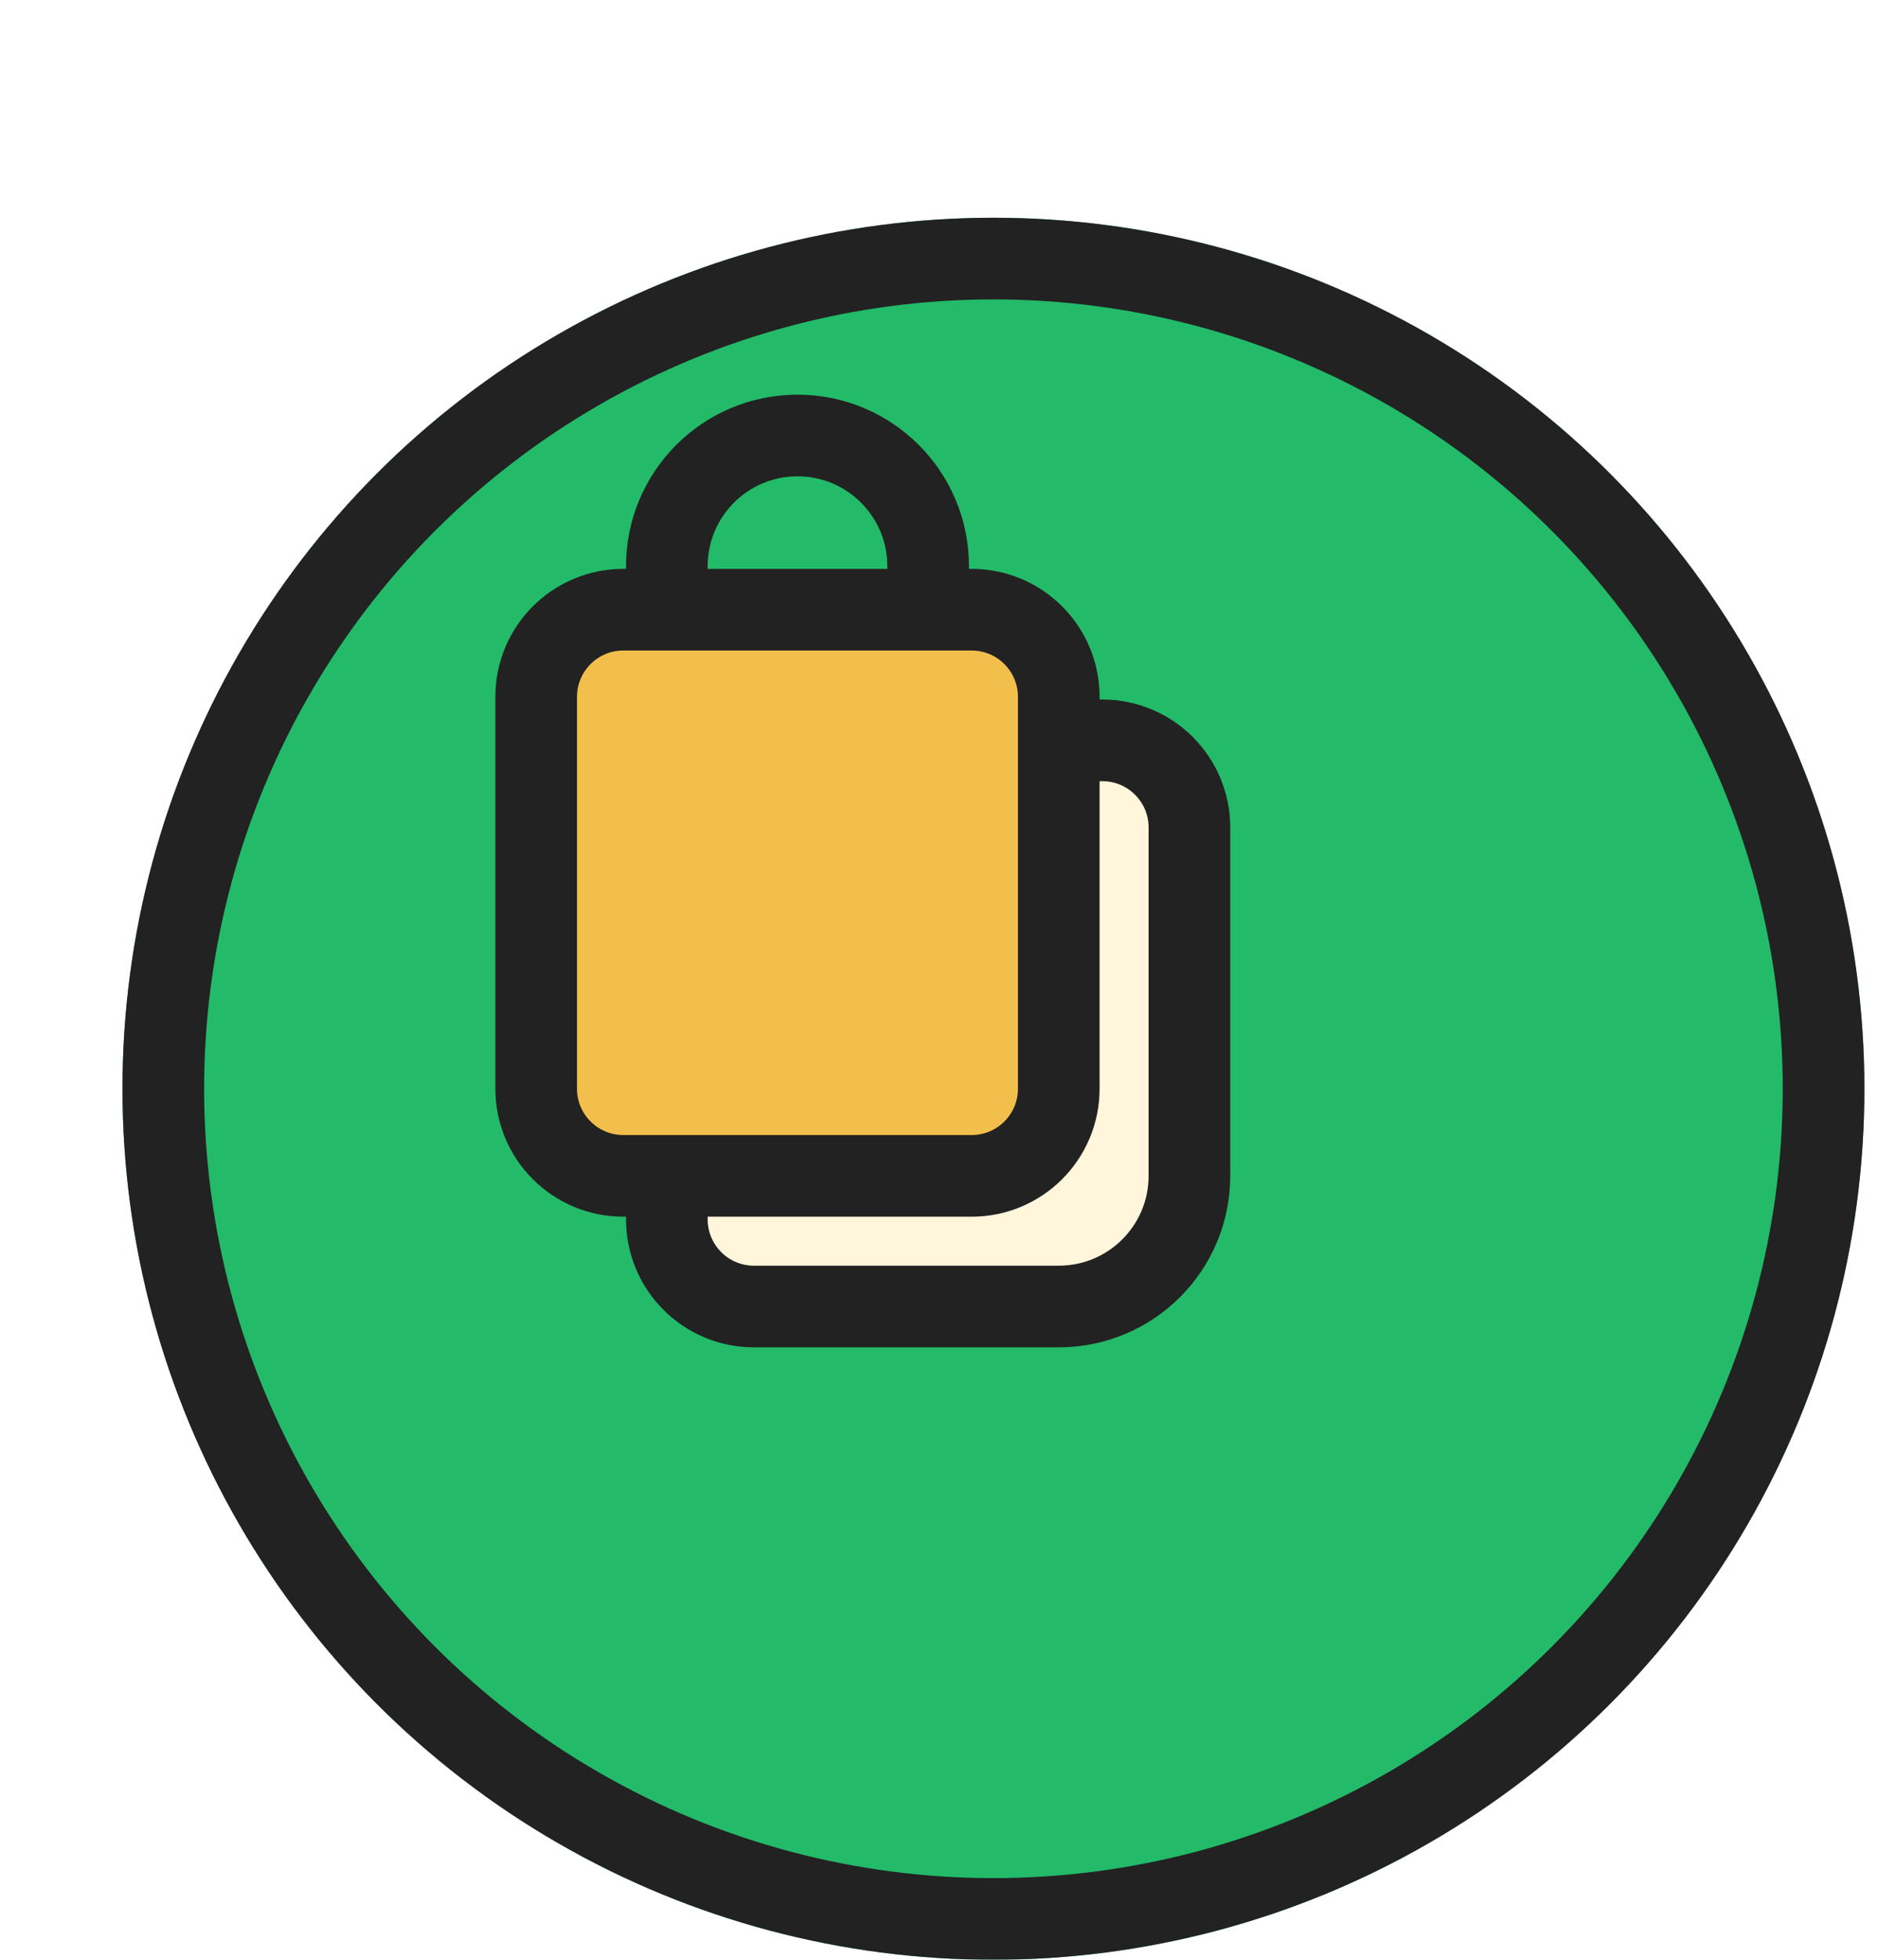
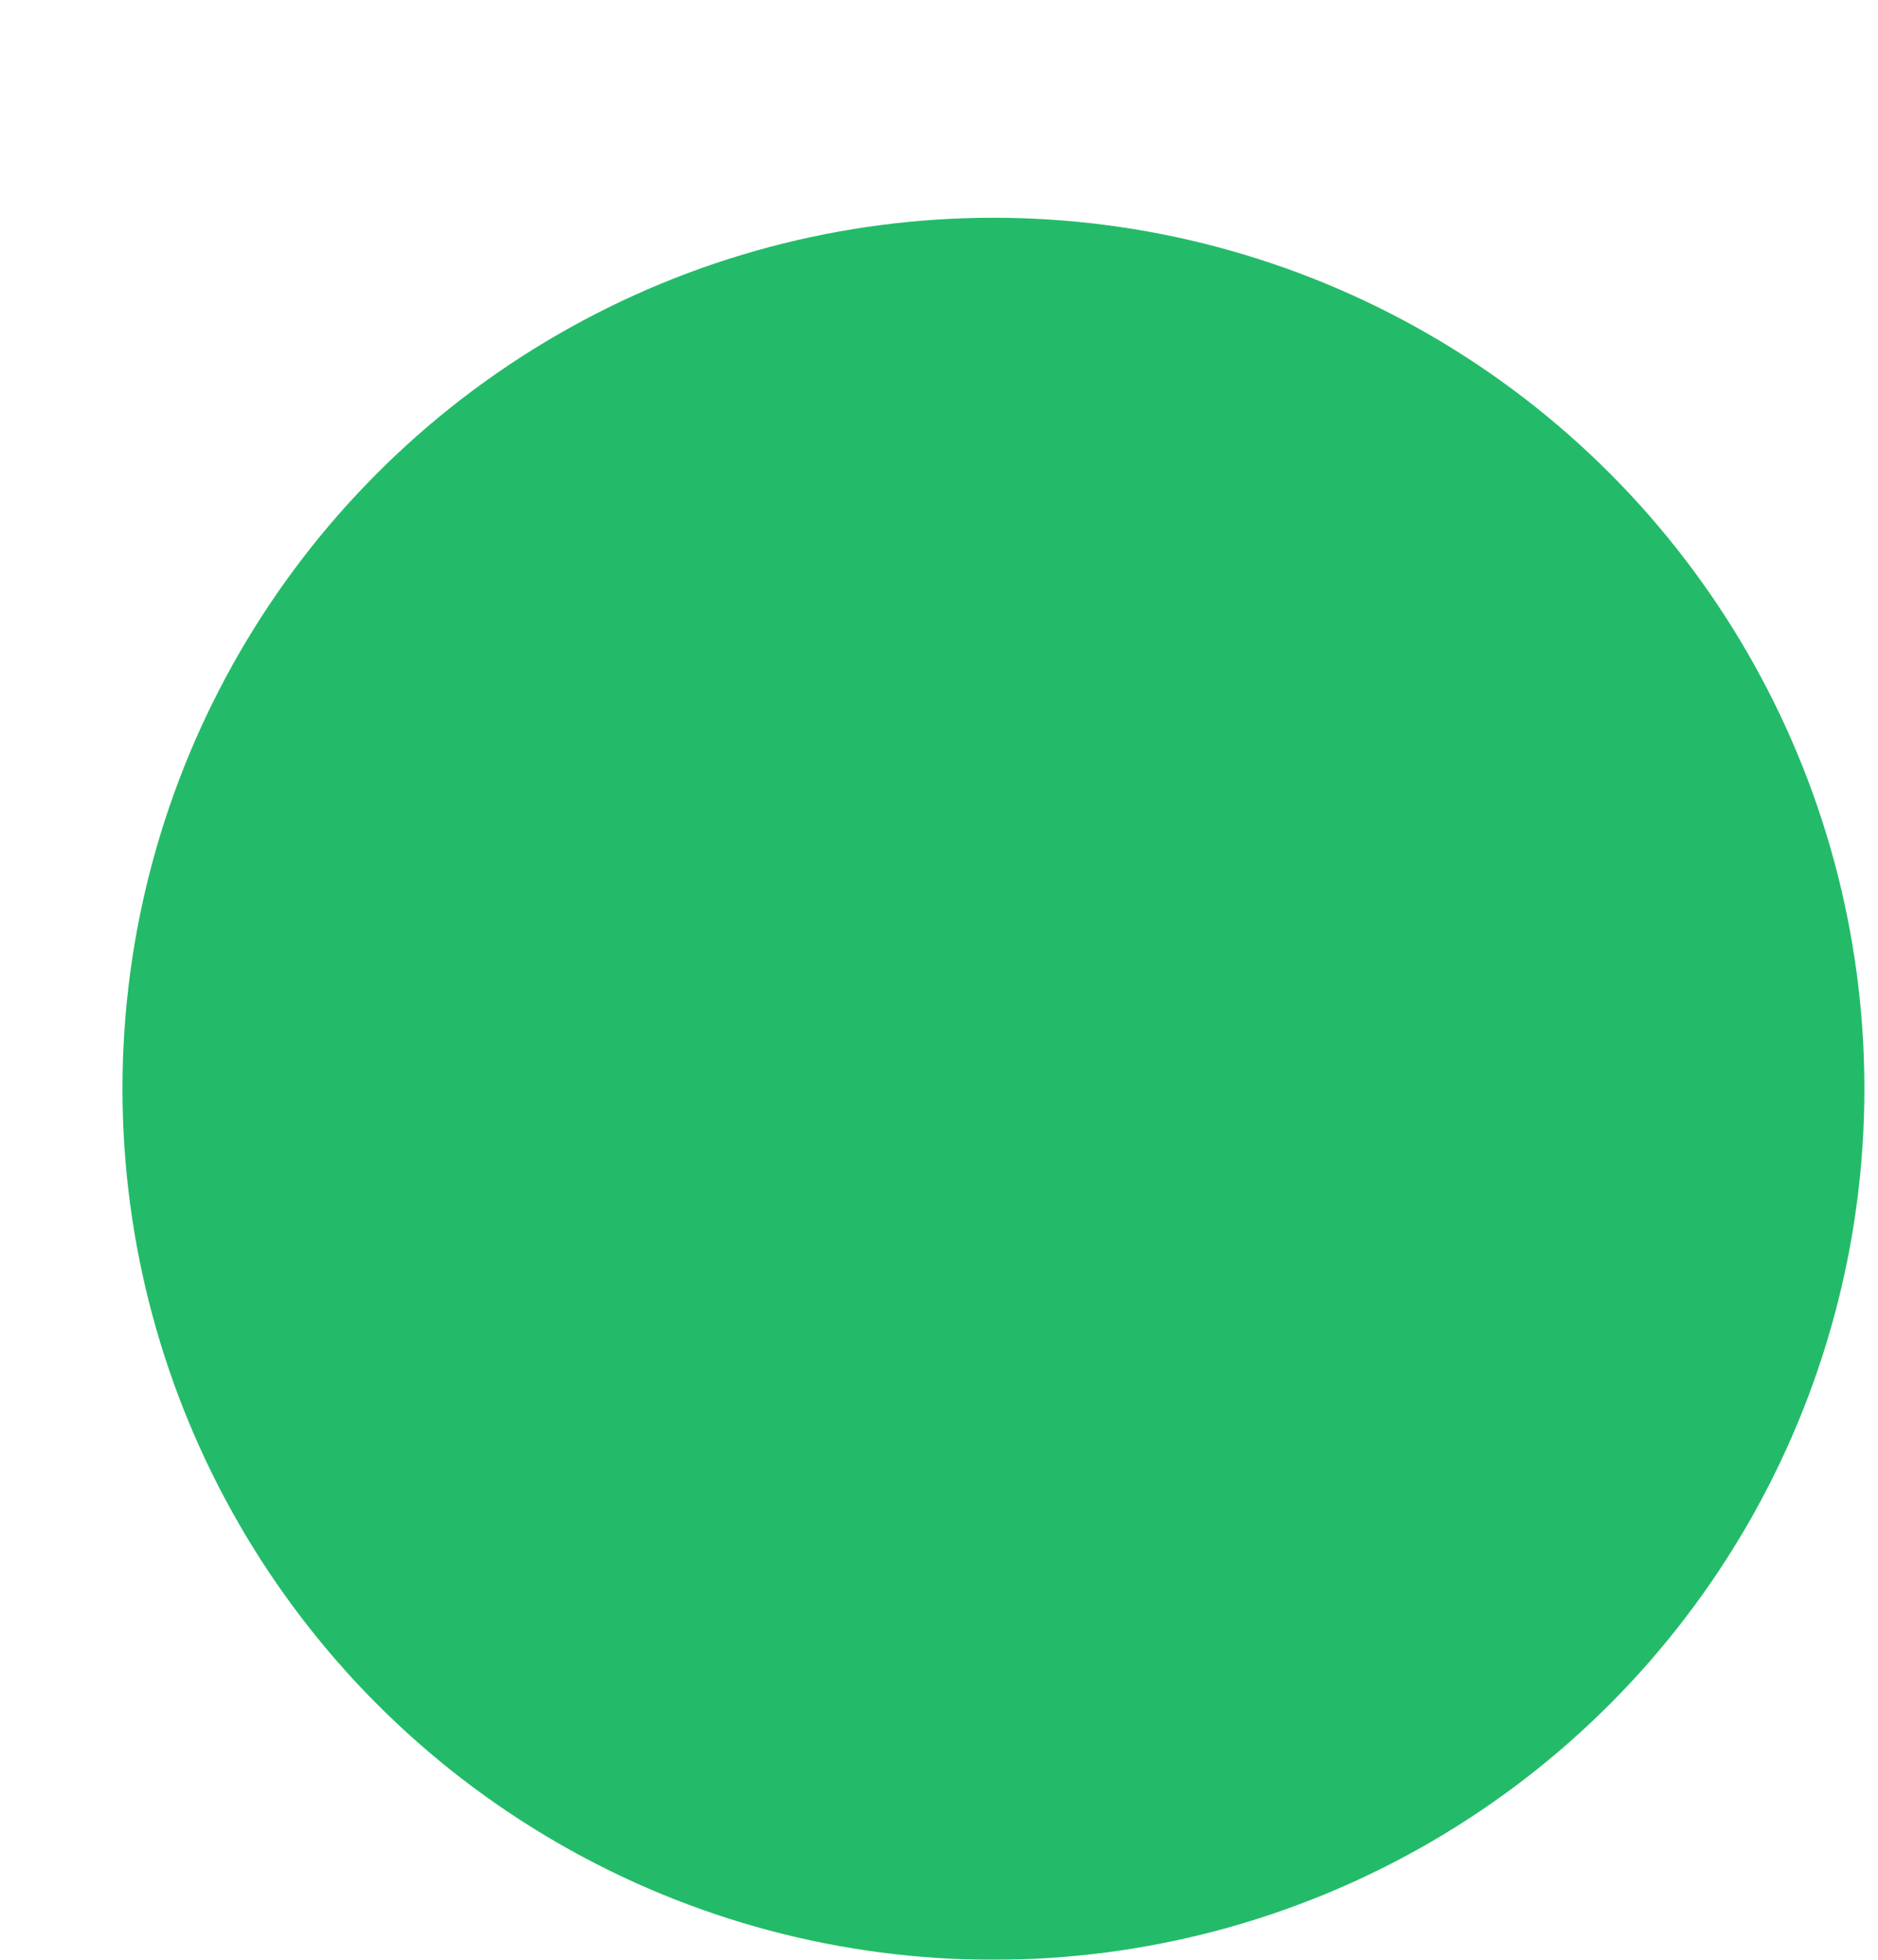
<svg xmlns="http://www.w3.org/2000/svg" width="69" height="72" viewBox="0 0 69 72" fill="none">
  <g filter="url(#filter0_d_1431_14071)">
    <circle cx="32.5" cy="32" r="32" fill="#23BB69" />
-     <circle cx="32.5" cy="32" r="30.5" stroke="#222222" stroke-width="3" />
  </g>
-   <path d="M43.701 43.2V30.4C43.701 28.633 42.268 27.2 40.501 27.2H38.901L24.501 43.2V44.8C24.501 46.567 25.933 48 27.701 48H38.901C41.552 48 43.701 45.851 43.701 43.2Z" fill="#FFF6DB" />
-   <path d="M24.501 25.6V20.8C24.501 18.149 26.65 16 29.301 16C31.952 16 34.101 18.149 34.101 20.8V25.6M43.701 30.4V43.2C43.701 45.851 41.552 48 38.901 48H27.701C25.933 48 24.501 46.567 24.501 44.8V43.2L38.901 27.2H40.501C42.268 27.2 43.701 28.633 43.701 30.4Z" stroke="#222222" stroke-width="3" stroke-linecap="round" />
-   <path d="M19.7 25.6C19.7 23.833 21.133 22.4 22.9 22.4H35.7C37.467 22.4 38.9 23.833 38.9 25.6V40C38.9 41.767 37.467 43.2 35.7 43.2H22.9C21.133 43.2 19.7 41.767 19.7 40V25.6Z" fill="#F3BF4C" stroke="#222222" stroke-width="3" />
  <defs>
    <filter id="filter0_d_1431_14071" x="0.5" y="0" width="68" height="72" filterUnits="userSpaceOnUse" color-interpolation-filters="sRGB">
      <feFlood flood-opacity="0" result="BackgroundImageFix" />
      <feColorMatrix in="SourceAlpha" type="matrix" values="0 0 0 0 0 0 0 0 0 0 0 0 0 0 0 0 0 0 127 0" result="hardAlpha" />
      <feOffset dx="4" dy="8" />
      <feComposite in2="hardAlpha" operator="out" />
      <feColorMatrix type="matrix" values="0 0 0 0 0.908 0 0 0 0 0.908 0 0 0 0 0.908 0 0 0 1 0" />
      <feBlend mode="normal" in2="BackgroundImageFix" result="effect1_dropShadow_1431_14071" />
      <feBlend mode="normal" in="SourceGraphic" in2="effect1_dropShadow_1431_14071" result="shape" />
    </filter>
  </defs>
</svg>